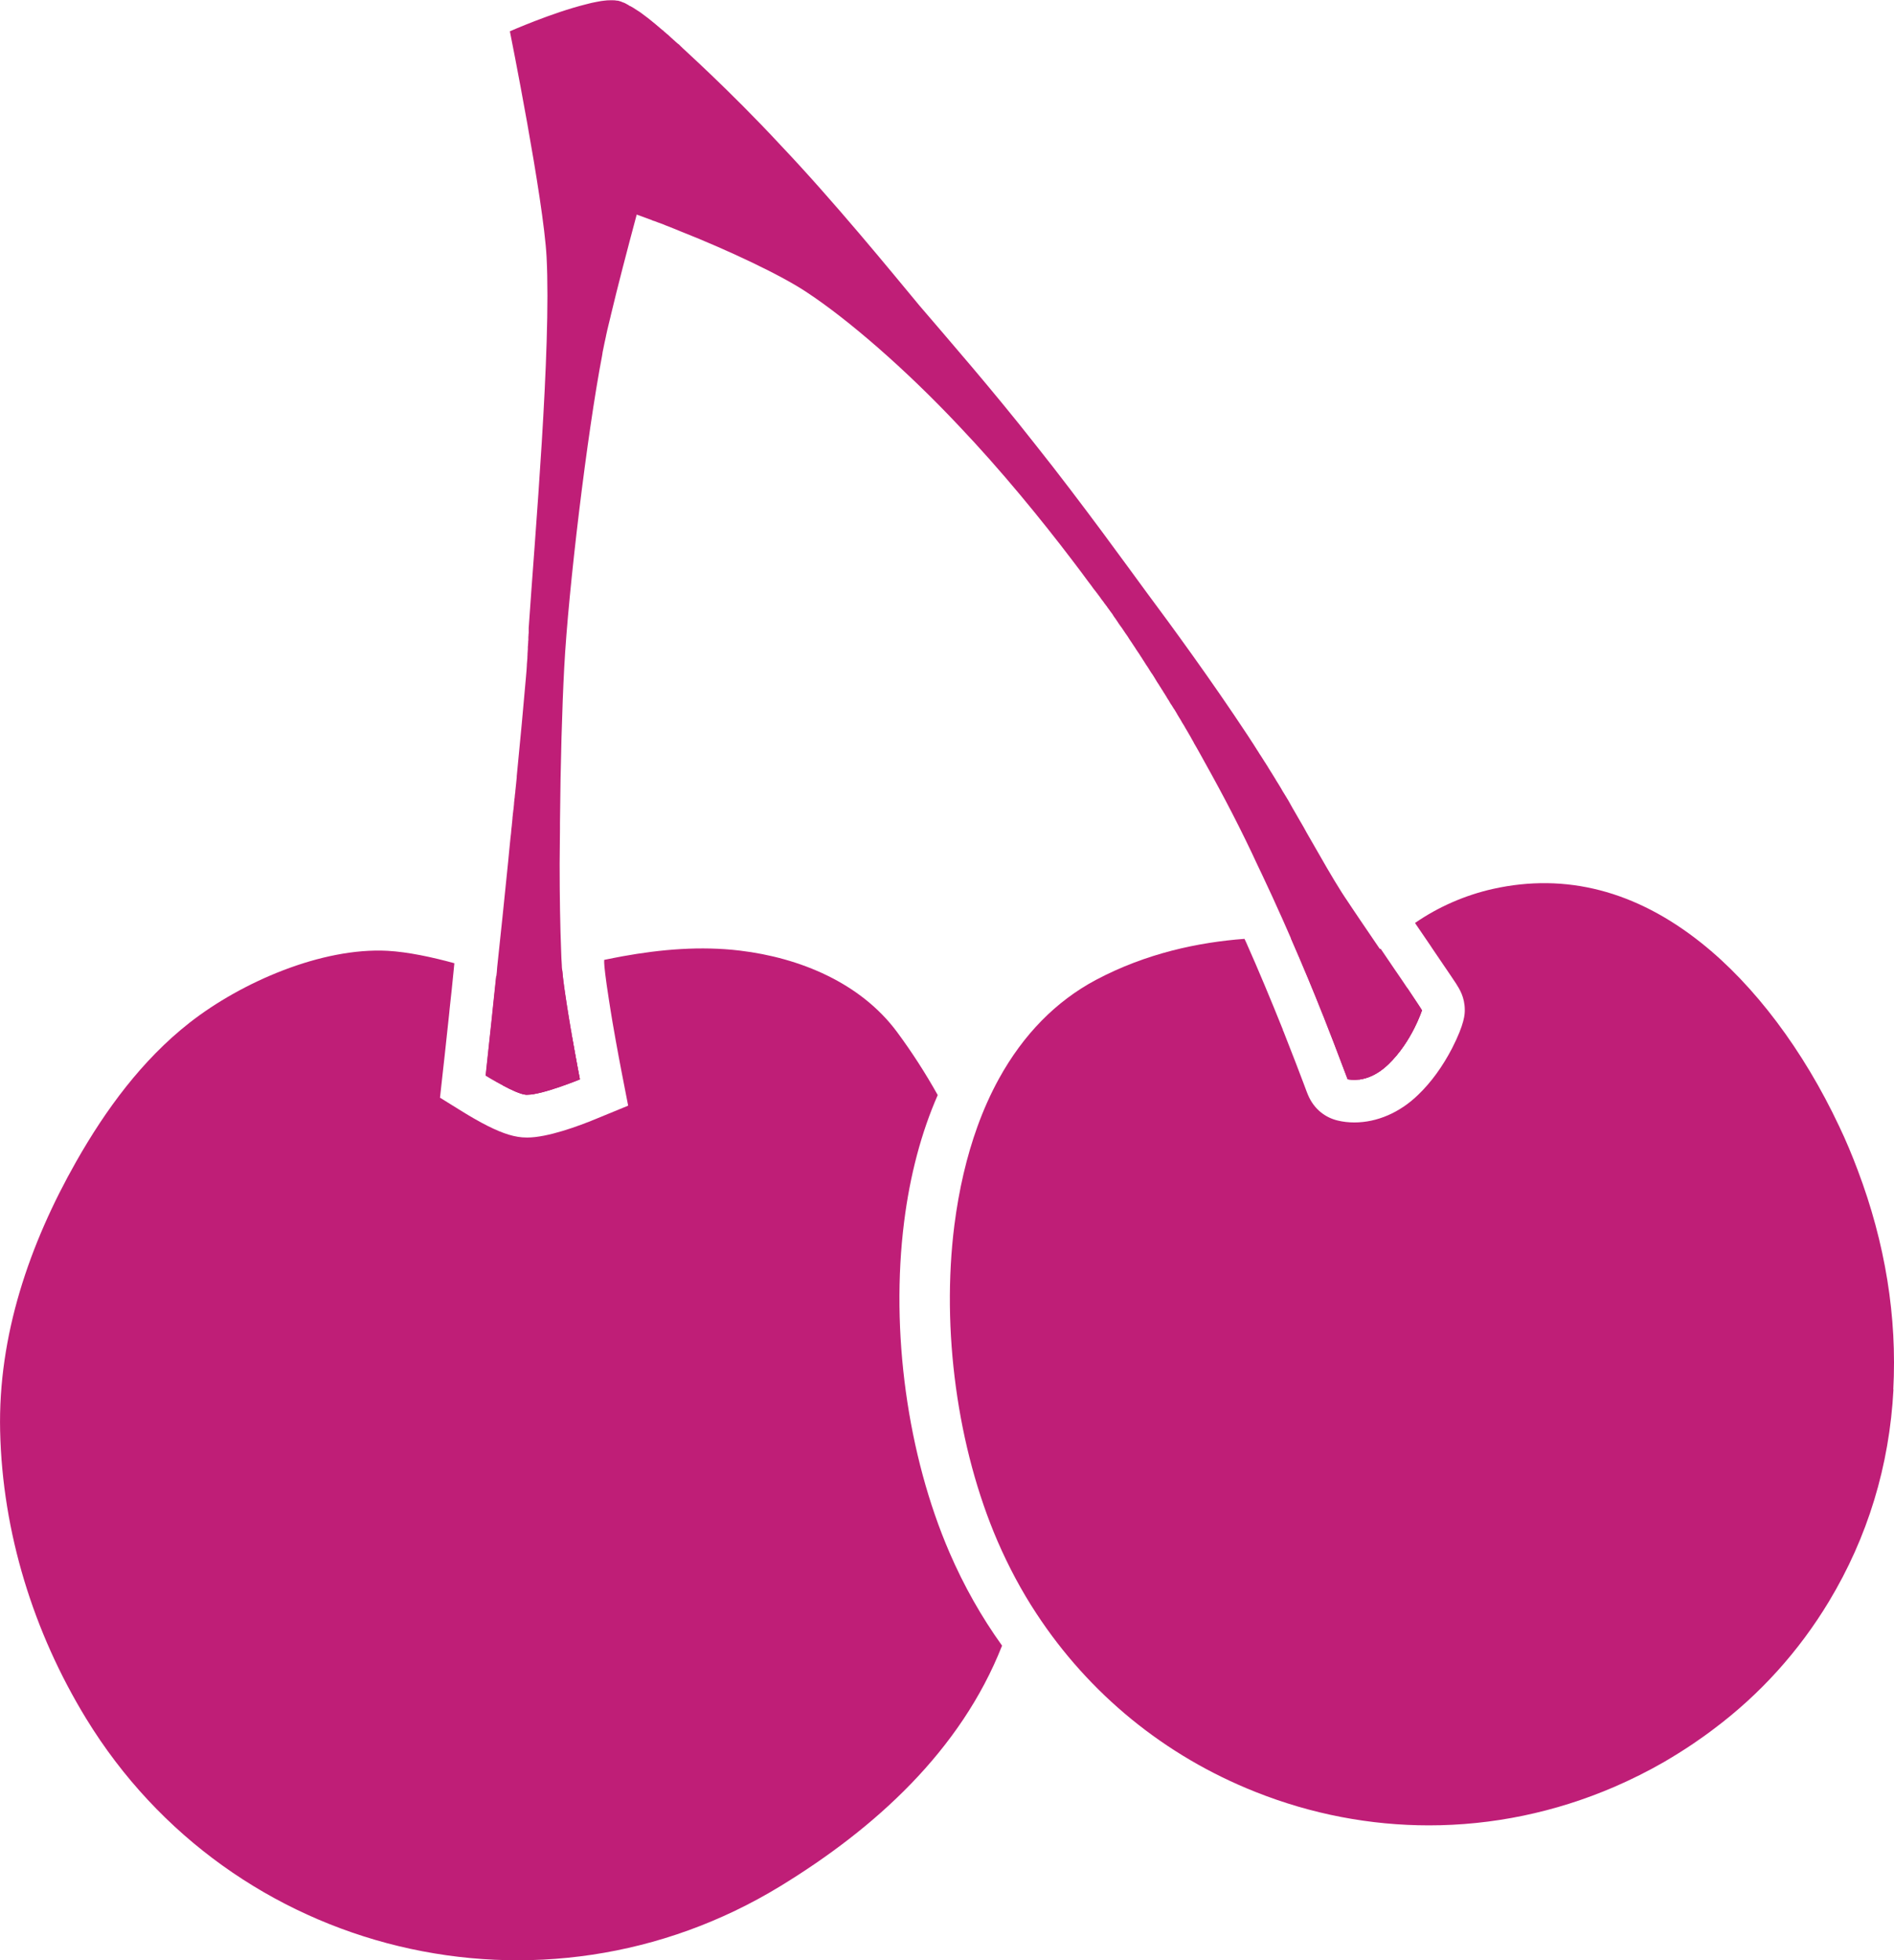
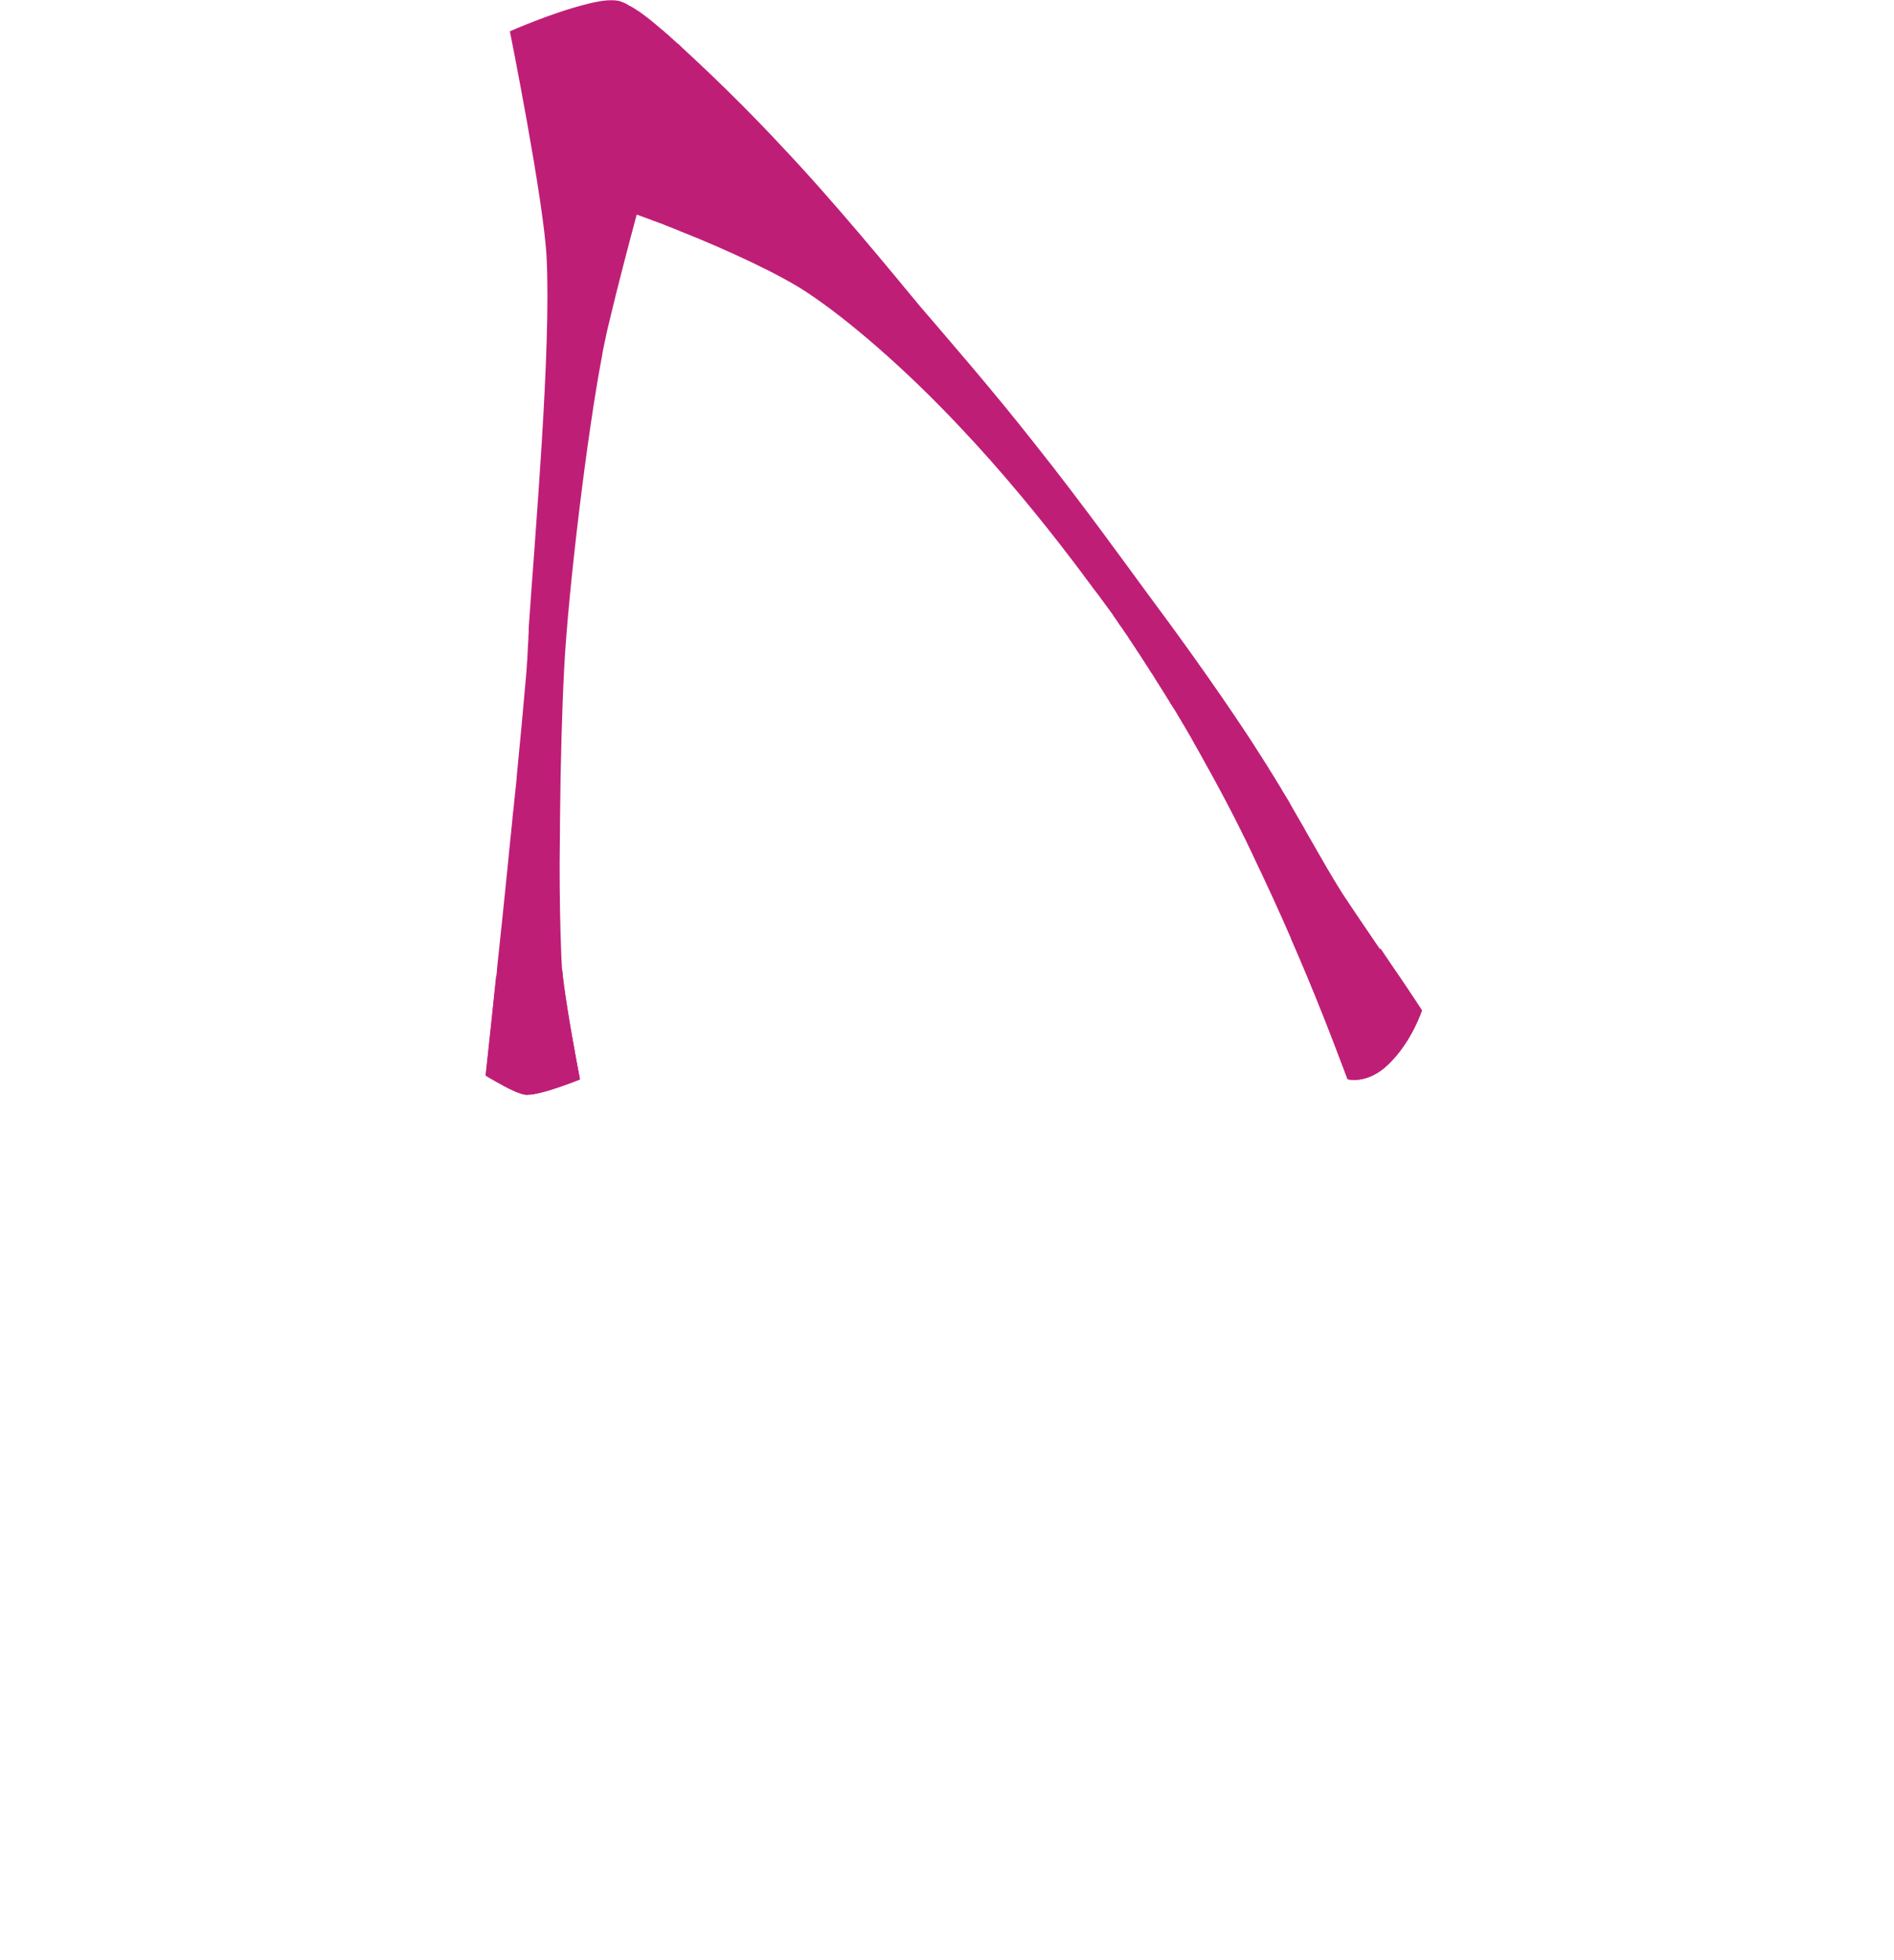
<svg xmlns="http://www.w3.org/2000/svg" fill="none" viewBox="0 0 29 30" height="30" width="29">
  <path fill="#BF1E77" d="M7.702 16.612C7.559 16.537 7.435 16.46 7.435 16.46C7.435 16.46 7.47 16.128 7.527 15.603C7.532 15.556 7.537 15.508 7.542 15.458C7.559 15.298 7.577 15.123 7.597 14.936C7.722 14.978 7.817 15.013 7.872 15.033C7.904 15.046 7.919 15.051 7.919 15.051C8.042 15.091 8.404 14.928 8.609 14.854C8.621 14.996 8.649 15.191 8.681 15.396C8.699 15.511 8.719 15.63 8.739 15.748C8.746 15.788 8.754 15.828 8.759 15.868C8.821 16.225 8.879 16.52 8.879 16.52C8.879 16.52 8.307 16.755 8.074 16.755C8.067 16.755 8.059 16.755 8.052 16.755C7.972 16.747 7.829 16.682 7.704 16.615L7.702 16.612Z" />
-   <path fill="#BF1E77" d="M15.342 25.189C14.71 26.793 13.396 27.983 11.952 28.865C8.307 31.093 3.547 29.946 1.318 26.301C0.511 24.98 0.037 23.453 0.002 21.902C-0.031 20.44 0.451 19.039 1.166 17.779C1.618 16.983 2.175 16.223 2.902 15.653C3.699 15.029 4.929 14.499 5.933 14.552C6.245 14.569 6.618 14.649 6.957 14.742L6.942 14.894C6.925 15.071 6.907 15.239 6.89 15.391C6.887 15.426 6.882 15.456 6.88 15.489L6.875 15.538C6.82 16.061 6.782 16.393 6.782 16.393L6.737 16.8L7.087 17.017C7.087 17.017 7.22 17.1 7.367 17.18C7.637 17.325 7.824 17.392 7.994 17.407C8.019 17.407 8.047 17.41 8.072 17.41C8.386 17.41 8.866 17.232 9.124 17.125L9.618 16.922L9.516 16.398C9.516 16.398 9.446 16.038 9.378 15.641C9.363 15.546 9.341 15.421 9.323 15.299C9.268 14.946 9.253 14.794 9.251 14.734C9.251 14.722 9.251 14.707 9.251 14.691C9.343 14.671 9.438 14.654 9.531 14.636C10.123 14.529 10.73 14.477 11.33 14.549C12.249 14.659 13.179 15.044 13.736 15.796C13.956 16.093 14.168 16.42 14.358 16.76C14.108 17.33 13.933 17.984 13.843 18.704C13.633 20.375 13.893 22.267 14.538 23.761C14.758 24.27 15.027 24.747 15.345 25.189H15.342Z" />
  <path fill="#BF1E77" d="M21.773 15.459C21.773 15.459 21.619 15.943 21.256 16.291C21.089 16.453 20.926 16.508 20.811 16.523C20.784 16.525 20.759 16.528 20.737 16.528C20.674 16.528 20.637 16.518 20.634 16.518C20.634 16.518 20.597 16.423 20.534 16.256C20.472 16.088 20.379 15.848 20.264 15.556C20.259 15.546 20.257 15.536 20.252 15.526C20.119 15.191 19.954 14.792 19.765 14.359C19.957 14.364 20.137 14.377 20.294 14.392C20.759 14.437 21.054 14.512 21.061 14.514C21.089 14.522 21.114 14.524 21.141 14.522C21.214 14.629 21.286 14.737 21.356 14.839C21.369 14.857 21.381 14.877 21.394 14.894C21.451 14.976 21.504 15.056 21.551 15.126C21.683 15.324 21.773 15.459 21.773 15.464V15.459Z" />
-   <path fill="#BF1E77" d="M28.992 21.262C28.93 22.436 28.597 23.527 28.003 24.512C27.543 25.274 26.948 25.933 26.236 26.465C26.134 26.543 26.026 26.618 25.921 26.69C25.776 26.788 25.627 26.88 25.477 26.968C25.234 27.108 24.982 27.233 24.725 27.345C23.81 27.74 22.846 27.937 21.879 27.937C20.982 27.937 20.082 27.767 19.223 27.425C17.831 26.873 16.672 25.921 15.867 24.692C15.64 24.347 15.443 23.977 15.275 23.59C14.658 22.161 14.411 20.352 14.613 18.751C14.683 18.204 14.801 17.699 14.966 17.242C15.06 16.982 15.17 16.737 15.295 16.51C15.67 15.83 16.17 15.323 16.779 14.998C17.551 14.588 18.356 14.421 19.055 14.369C19.063 14.386 19.073 14.406 19.081 14.424C19.27 14.848 19.458 15.3 19.643 15.76V15.768C19.643 15.768 19.653 15.785 19.655 15.793C19.795 16.147 19.9 16.422 19.962 16.587C19.982 16.64 19.997 16.68 20.007 16.707C20.015 16.727 20.02 16.742 20.025 16.752C20.122 16.987 20.305 17.107 20.48 17.149C20.56 17.169 20.647 17.179 20.737 17.179C21.084 17.179 21.432 17.029 21.711 16.759C21.914 16.565 22.089 16.322 22.234 16.043C22.428 15.663 22.428 15.518 22.428 15.458C22.428 15.261 22.346 15.136 22.294 15.053C22.274 15.023 22.246 14.981 22.209 14.926C22.149 14.836 22.064 14.711 21.936 14.524L21.924 14.506C21.924 14.506 21.909 14.483 21.901 14.471C21.829 14.366 21.754 14.254 21.676 14.141C21.674 14.136 21.669 14.131 21.666 14.126C21.666 14.126 21.666 14.126 21.669 14.124C22.024 13.879 22.436 13.699 22.863 13.604C23.977 13.357 25.049 13.634 26.049 14.431C26.863 15.078 27.613 16.075 28.16 17.237C28.265 17.456 28.36 17.684 28.445 17.911C28.867 19.026 29.049 20.157 28.989 21.271L28.992 21.262Z" />
  <path fill="#BF1E77" d="M8.876 16.517C8.876 16.517 8.304 16.752 8.072 16.752C8.064 16.752 8.057 16.752 8.049 16.752C7.969 16.745 7.827 16.68 7.702 16.612C7.715 16.487 7.745 16.207 7.787 15.828C7.992 15.768 8.229 15.753 8.474 15.793C8.574 15.808 8.669 15.833 8.759 15.865C8.821 16.223 8.879 16.517 8.879 16.517H8.876Z" />
-   <path fill="#BF1E77" d="M21.773 15.458C21.773 15.458 21.619 15.943 21.256 16.29C21.089 16.452 20.927 16.507 20.811 16.522C20.749 16.355 20.652 16.097 20.524 15.78C20.519 15.77 20.517 15.76 20.512 15.75C20.584 15.65 20.672 15.555 20.774 15.47C21.016 15.268 21.291 15.15 21.549 15.123C21.681 15.32 21.771 15.455 21.771 15.46L21.773 15.458Z" />
  <path fill="#BF1E77" d="M21.774 15.459C21.774 15.459 21.619 15.943 21.257 16.291C21.089 16.453 20.927 16.508 20.812 16.523C20.784 16.525 20.759 16.528 20.737 16.528C20.674 16.528 20.637 16.518 20.634 16.518C20.634 16.518 20.597 16.423 20.535 16.256C20.472 16.088 20.38 15.848 20.265 15.556C20.26 15.546 20.257 15.536 20.252 15.526C20.12 15.191 19.955 14.791 19.765 14.359C19.738 14.294 19.708 14.232 19.68 14.165C19.648 14.092 19.615 14.017 19.58 13.942C19.548 13.872 19.515 13.8 19.483 13.727C19.428 13.61 19.373 13.492 19.318 13.373L19.258 13.248C19.013 12.715 18.733 12.178 18.448 11.669C18.406 11.591 18.363 11.516 18.321 11.441C18.306 11.416 18.293 11.394 18.279 11.369C18.279 11.369 18.279 11.369 18.279 11.366C18.266 11.341 18.251 11.319 18.238 11.294C18.238 11.294 18.238 11.291 18.236 11.289C18.224 11.266 18.209 11.244 18.196 11.221C18.196 11.221 18.196 11.216 18.194 11.216C18.181 11.194 18.166 11.171 18.154 11.149C18.154 11.149 18.154 11.146 18.151 11.144C18.139 11.121 18.126 11.099 18.111 11.076C18.111 11.076 18.109 11.072 18.106 11.069C18.094 11.046 18.081 11.027 18.069 11.004C18.069 11.002 18.066 10.999 18.064 10.997C18.051 10.977 18.039 10.954 18.026 10.934C18.026 10.932 18.021 10.927 18.021 10.924C18.009 10.904 17.996 10.884 17.984 10.862C17.984 10.859 17.979 10.854 17.976 10.852C17.964 10.832 17.951 10.812 17.939 10.792C17.939 10.789 17.934 10.784 17.931 10.782C17.919 10.762 17.906 10.742 17.896 10.722C17.896 10.719 17.891 10.714 17.889 10.712C17.876 10.692 17.864 10.674 17.854 10.654C17.851 10.649 17.849 10.647 17.846 10.642C17.834 10.624 17.824 10.604 17.811 10.587C17.811 10.582 17.806 10.579 17.804 10.574C17.791 10.557 17.781 10.537 17.769 10.519C17.766 10.514 17.764 10.512 17.761 10.507C17.749 10.489 17.739 10.469 17.726 10.452C17.724 10.447 17.719 10.442 17.716 10.437C17.706 10.419 17.696 10.405 17.686 10.387C17.681 10.38 17.679 10.374 17.674 10.367C17.664 10.352 17.654 10.335 17.644 10.319C17.641 10.315 17.636 10.307 17.631 10.302C17.621 10.287 17.611 10.272 17.601 10.255C17.596 10.247 17.594 10.242 17.589 10.235C17.579 10.22 17.571 10.205 17.561 10.192C17.556 10.185 17.551 10.177 17.546 10.17C17.539 10.157 17.529 10.142 17.521 10.13C17.516 10.122 17.511 10.115 17.506 10.107C17.499 10.095 17.489 10.082 17.481 10.067C17.476 10.06 17.471 10.052 17.466 10.045C17.459 10.032 17.449 10.02 17.442 10.007C17.436 10 17.431 9.992 17.427 9.985C17.419 9.972 17.409 9.96 17.401 9.947C17.396 9.94 17.392 9.932 17.387 9.925C17.379 9.912 17.372 9.9 17.364 9.89C17.359 9.882 17.354 9.875 17.349 9.867C17.341 9.855 17.334 9.845 17.326 9.832C17.322 9.825 17.314 9.815 17.309 9.807C17.302 9.797 17.294 9.787 17.289 9.777C17.284 9.767 17.277 9.76 17.272 9.75L17.252 9.72C17.252 9.72 17.239 9.702 17.234 9.695C17.227 9.685 17.222 9.675 17.214 9.665C17.209 9.657 17.204 9.65 17.197 9.64C17.189 9.63 17.184 9.62 17.177 9.61C17.169 9.6 17.164 9.593 17.157 9.583C17.152 9.575 17.144 9.565 17.139 9.558C17.132 9.548 17.127 9.538 17.119 9.528C17.114 9.52 17.109 9.513 17.104 9.505C17.097 9.495 17.089 9.485 17.084 9.475C17.079 9.468 17.074 9.463 17.069 9.455C17.062 9.445 17.054 9.435 17.049 9.425C17.044 9.418 17.039 9.413 17.037 9.405C17.029 9.395 17.024 9.388 17.017 9.378C17.012 9.37 17.007 9.363 17.002 9.358C16.994 9.348 16.989 9.34 16.982 9.33C16.977 9.323 16.972 9.315 16.967 9.31C16.959 9.3 16.952 9.29 16.947 9.28C16.942 9.275 16.939 9.27 16.934 9.265C16.927 9.253 16.919 9.243 16.909 9.233C16.907 9.23 16.904 9.225 16.902 9.22C16.894 9.21 16.887 9.2 16.879 9.19C16.877 9.185 16.872 9.18 16.869 9.178C16.862 9.17 16.857 9.16 16.852 9.153C16.847 9.148 16.844 9.14 16.839 9.135C16.834 9.128 16.829 9.123 16.824 9.115C16.819 9.108 16.814 9.1 16.809 9.095C16.804 9.088 16.799 9.08 16.792 9.073C16.787 9.068 16.784 9.06 16.779 9.055C16.769 9.043 16.759 9.03 16.749 9.018C16.719 8.975 16.687 8.933 16.654 8.89C16.622 8.848 16.59 8.803 16.555 8.756C16.509 8.696 16.462 8.633 16.415 8.571C15.947 7.956 15.333 7.202 14.681 6.517C13.861 5.645 12.982 4.888 12.36 4.478C11.972 4.216 11.15 3.829 10.423 3.542C10.423 3.542 10.418 3.542 10.416 3.539C10.391 3.529 10.368 3.519 10.343 3.509C10.333 3.504 10.323 3.502 10.313 3.497C10.296 3.489 10.281 3.484 10.263 3.477C10.253 3.472 10.243 3.469 10.231 3.464C10.211 3.457 10.188 3.449 10.168 3.439C10.161 3.437 10.151 3.432 10.143 3.429C10.123 3.422 10.101 3.414 10.081 3.407C10.073 3.404 10.063 3.399 10.056 3.397C10.036 3.389 10.018 3.382 9.998 3.377C9.993 3.377 9.986 3.372 9.981 3.369C9.901 3.339 9.824 3.312 9.749 3.284C9.601 3.836 9.456 4.391 9.349 4.841C9.349 4.841 9.349 4.841 9.349 4.843C9.339 4.886 9.329 4.926 9.319 4.966C9.304 5.026 9.291 5.083 9.279 5.14C9.279 5.14 9.279 5.14 9.279 5.143C9.271 5.18 9.264 5.215 9.256 5.248C9.246 5.3 9.236 5.348 9.226 5.395C9.226 5.395 9.226 5.395 9.226 5.398C9.224 5.413 9.221 5.428 9.219 5.443C8.992 6.624 8.702 9.018 8.639 10.22C8.607 10.824 8.582 11.676 8.574 12.593V12.681L8.569 13.225C8.569 13.72 8.577 14.184 8.592 14.557C8.594 14.632 8.597 14.702 8.602 14.767C8.602 14.794 8.604 14.822 8.609 14.854C8.622 14.996 8.649 15.191 8.682 15.396C8.699 15.511 8.719 15.631 8.739 15.748C8.747 15.788 8.754 15.828 8.759 15.868C8.822 16.226 8.879 16.52 8.879 16.52C8.879 16.52 8.307 16.755 8.075 16.755C8.067 16.755 8.06 16.755 8.052 16.755C7.972 16.748 7.83 16.683 7.705 16.615C7.562 16.54 7.438 16.463 7.438 16.463C7.438 16.463 7.472 16.131 7.53 15.606C7.535 15.559 7.54 15.511 7.545 15.461C7.562 15.301 7.58 15.126 7.6 14.939C7.605 14.896 7.61 14.854 7.612 14.809C7.665 14.322 7.722 13.765 7.78 13.193C7.78 13.193 7.822 12.75 7.825 12.75C7.827 12.713 7.832 12.668 7.837 12.63C7.837 12.63 7.837 12.628 7.837 12.626C7.84 12.591 7.845 12.556 7.847 12.523C7.847 12.513 7.847 12.503 7.85 12.491C7.85 12.468 7.855 12.448 7.857 12.426C7.857 12.413 7.86 12.401 7.862 12.388C7.865 12.363 7.867 12.336 7.87 12.308C7.87 12.291 7.872 12.273 7.875 12.253C7.875 12.238 7.877 12.226 7.88 12.211C7.882 12.181 7.885 12.151 7.89 12.121C7.89 12.111 7.89 12.103 7.892 12.093C7.9 12.026 7.905 11.961 7.912 11.896C7.912 11.891 7.912 11.886 7.912 11.881C7.967 11.321 8.017 10.789 8.055 10.342C8.055 10.342 8.055 10.342 8.055 10.339C8.06 10.285 8.065 10.232 8.067 10.18C8.067 10.177 8.067 10.172 8.067 10.17C8.07 10.137 8.072 10.105 8.075 10.072C8.075 10.057 8.075 10.042 8.077 10.025C8.077 10.02 8.077 10.015 8.077 10.007C8.077 9.982 8.082 9.96 8.082 9.935C8.082 9.927 8.082 9.92 8.082 9.912C8.082 9.9 8.082 9.887 8.085 9.875C8.085 9.862 8.085 9.85 8.087 9.84C8.087 9.825 8.087 9.81 8.09 9.795C8.09 9.785 8.09 9.775 8.09 9.767C8.09 9.755 8.09 9.74 8.092 9.727C8.092 9.715 8.092 9.702 8.095 9.69C8.095 9.68 8.095 9.67 8.095 9.66C8.095 9.65 8.095 9.64 8.095 9.63C8.095 9.622 8.095 9.617 8.095 9.613C8.19 8.206 8.442 5.345 8.369 3.936C8.324 3.054 7.807 0.479 7.807 0.479C7.807 0.479 8.454 0.194 8.972 0.066C8.987 0.061 9.004 0.059 9.019 0.054C9.032 0.051 9.047 0.046 9.059 0.044C9.109 0.034 9.156 0.024 9.204 0.016C9.219 0.016 9.231 0.011 9.244 0.011C9.279 0.006 9.311 0.004 9.341 0.004C9.354 0.004 9.364 0.004 9.374 0.004C9.399 0.004 9.421 0.004 9.441 0.009C9.441 0.009 9.454 0.009 9.461 0.011C9.471 0.011 9.479 0.014 9.489 0.019C9.491 0.019 9.496 0.019 9.499 0.021C9.506 0.021 9.511 0.026 9.519 0.029C9.524 0.029 9.526 0.031 9.531 0.034C9.539 0.036 9.544 0.039 9.551 0.041C9.556 0.041 9.559 0.044 9.564 0.046C9.571 0.049 9.576 0.054 9.584 0.056C9.589 0.056 9.591 0.061 9.596 0.064C9.604 0.066 9.611 0.071 9.619 0.076C9.624 0.076 9.626 0.081 9.631 0.084C9.639 0.089 9.646 0.094 9.656 0.096C9.659 0.096 9.664 0.101 9.669 0.104C9.679 0.109 9.689 0.116 9.699 0.121C9.701 0.121 9.704 0.124 9.706 0.126C9.731 0.141 9.759 0.159 9.784 0.176C9.784 0.176 9.786 0.176 9.789 0.179C9.801 0.186 9.811 0.194 9.824 0.204C9.826 0.204 9.829 0.209 9.834 0.211C9.844 0.219 9.854 0.226 9.864 0.234C9.866 0.236 9.871 0.239 9.874 0.241C9.884 0.249 9.894 0.256 9.904 0.264C9.906 0.264 9.911 0.269 9.914 0.271C9.924 0.279 9.933 0.286 9.943 0.294C9.946 0.294 9.948 0.299 9.951 0.301C9.961 0.309 9.973 0.319 9.983 0.326C9.983 0.326 9.988 0.329 9.988 0.331C10.001 0.341 10.013 0.351 10.026 0.361C10.066 0.394 10.103 0.426 10.141 0.459C10.141 0.459 10.143 0.459 10.146 0.461C10.156 0.471 10.166 0.479 10.176 0.489L10.183 0.494C10.183 0.494 10.201 0.509 10.211 0.519C10.211 0.519 10.216 0.524 10.218 0.524C10.228 0.531 10.236 0.539 10.243 0.546C10.243 0.546 10.248 0.549 10.248 0.551C10.256 0.559 10.266 0.566 10.273 0.574C10.273 0.574 10.276 0.576 10.278 0.579C10.288 0.586 10.296 0.594 10.303 0.601C10.321 0.618 10.338 0.633 10.353 0.646C10.353 0.646 10.358 0.651 10.361 0.653C10.366 0.658 10.371 0.663 10.376 0.666C10.378 0.668 10.381 0.671 10.386 0.673C10.388 0.676 10.393 0.678 10.396 0.681C10.398 0.683 10.403 0.688 10.406 0.691C10.406 0.691 10.408 0.693 10.411 0.696C10.416 0.698 10.418 0.703 10.421 0.706C10.421 0.713 11.155 1.363 11.955 2.225C12.764 3.077 13.636 4.144 14.079 4.678C14.521 5.195 15.198 5.97 15.845 6.794C16.212 7.254 16.57 7.729 16.889 8.158C16.924 8.206 16.959 8.253 16.994 8.301C17.202 8.581 17.387 8.836 17.544 9.05C17.941 9.583 18.541 10.402 19.108 11.261C19.128 11.291 19.145 11.319 19.165 11.349C19.173 11.359 19.178 11.369 19.185 11.379C19.198 11.399 19.21 11.419 19.223 11.439C19.23 11.451 19.238 11.461 19.245 11.474C19.258 11.491 19.268 11.511 19.28 11.529C19.288 11.541 19.295 11.554 19.303 11.564C19.315 11.581 19.325 11.599 19.338 11.619C19.345 11.631 19.353 11.644 19.36 11.654C19.373 11.671 19.383 11.691 19.395 11.709C19.403 11.719 19.41 11.731 19.415 11.741C19.428 11.764 19.443 11.786 19.455 11.806C19.46 11.813 19.465 11.821 19.47 11.829C19.488 11.858 19.508 11.889 19.525 11.918C19.528 11.924 19.533 11.928 19.535 11.936C19.55 11.961 19.565 11.986 19.58 12.008C19.585 12.018 19.593 12.028 19.598 12.038C19.61 12.058 19.623 12.078 19.633 12.098C19.64 12.108 19.645 12.121 19.653 12.131C19.665 12.151 19.675 12.168 19.688 12.188C19.695 12.198 19.7 12.208 19.708 12.221C19.72 12.241 19.733 12.261 19.743 12.281C19.748 12.291 19.753 12.298 19.758 12.308C19.77 12.331 19.785 12.356 19.797 12.378C19.8 12.383 19.805 12.391 19.808 12.396C19.843 12.456 19.878 12.516 19.91 12.573C19.91 12.575 19.913 12.578 19.915 12.581C19.945 12.633 19.975 12.683 20.002 12.735C20.005 12.74 20.01 12.748 20.012 12.753L20.065 12.845C20.242 13.155 20.402 13.435 20.545 13.66C20.56 13.682 20.575 13.707 20.592 13.732C20.627 13.785 20.667 13.842 20.709 13.907C20.747 13.962 20.787 14.022 20.827 14.082C20.919 14.219 21.022 14.369 21.124 14.519C21.197 14.627 21.269 14.734 21.339 14.836C21.352 14.854 21.364 14.874 21.377 14.892C21.434 14.974 21.486 15.054 21.534 15.124C21.666 15.321 21.756 15.456 21.756 15.461L21.774 15.459Z" />
</svg>